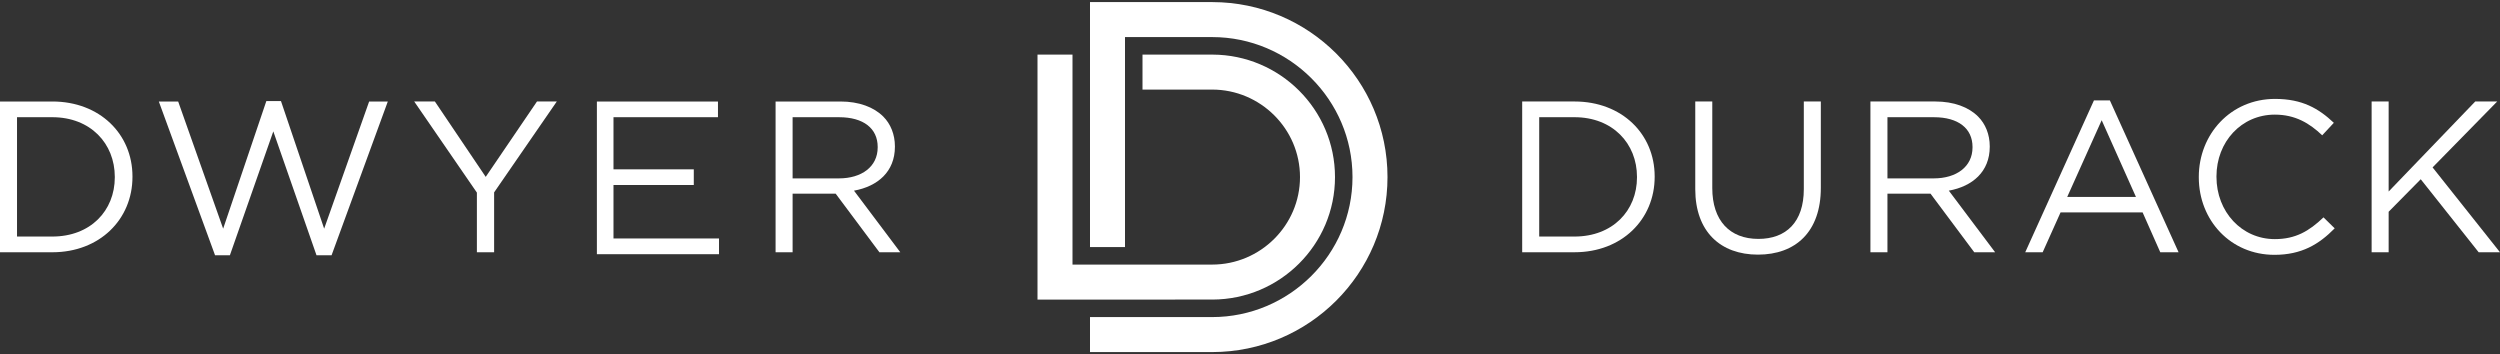
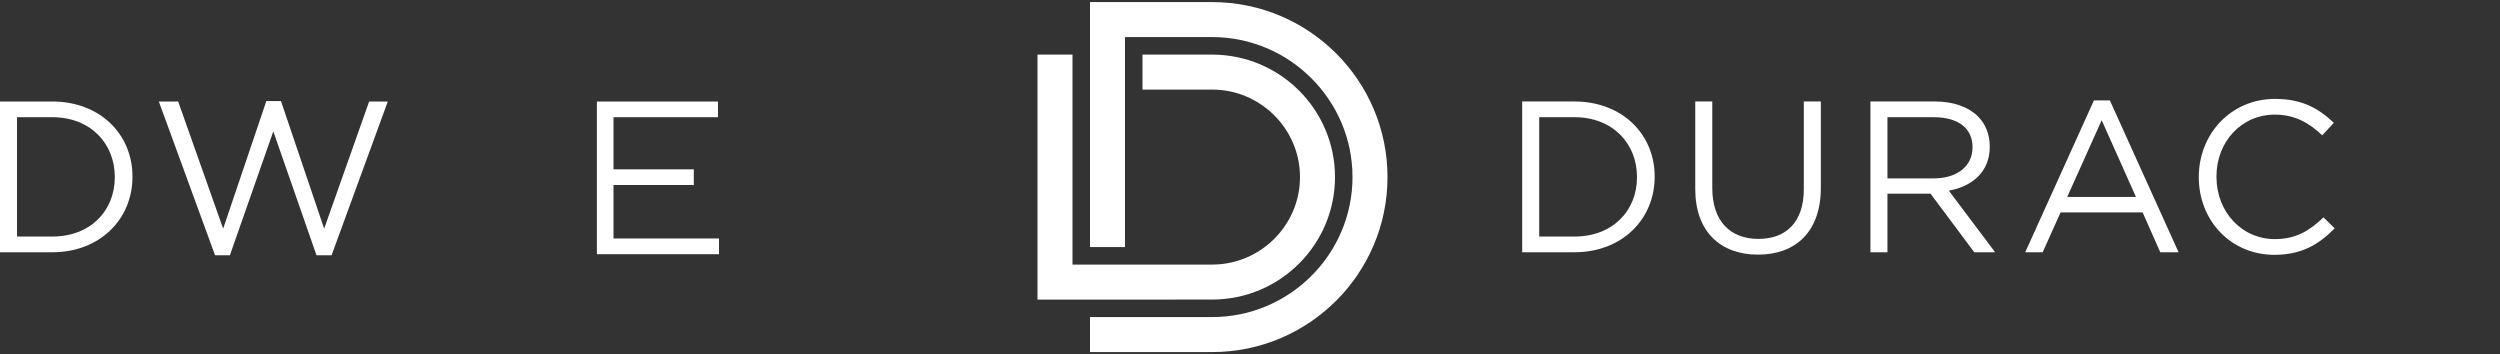
<svg xmlns="http://www.w3.org/2000/svg" id="Layer_1" x="0px" y="0px" viewBox="0 0 240 34" style="enable-background:new 0 0 240 34;" xml:space="preserve">
  <rect x="0" y="0" width="240" height="34" fill="#333333" stroke="none" />
  <style type="text/css">	.st0{fill:#FFFFFF;}</style>
  <g>
    <path class="st0" d="M133.2,17c0-9.267-7.537-16.781-16.8-16.799V0.2l-11.76,0v0v23.52H108V3.56l8.368,0   c7.41,0.001,13.472,6.03,13.472,13.44c0,7.411-6.063,13.44-13.474,13.44H104.64v3.36l11.76-0.001   C125.663,33.781,133.2,26.267,133.2,17z" />
    <path class="st0" d="M116.4,28.758c6.479-0.018,11.76-5.275,11.76-11.758S122.879,5.26,116.4,5.242l-6.72-0.002V8.6h6.69   c4.63,0.002,8.43,3.769,8.43,8.4c0,4.632-3.802,8.4-8.434,8.4H102.96V5.24H99.6v23.52L116.4,28.758z" />
  </g>
  <g>
    <path class="st0" d="M146.13,9.743h5.025c4.549,0,7.693,3.122,7.693,7.195v0.041c0,4.074-3.144,7.237-7.693,7.237h-5.025V9.743z    M147.764,11.253v11.455h3.391c3.661,0,5.996-2.481,5.996-5.686V16.98c0-3.205-2.336-5.728-5.996-5.728H147.764z" />
    <path class="st0" d="M162.745,18.159V9.743h1.634v8.312c0,3.122,1.674,4.88,4.425,4.88c2.667,0,4.362-1.613,4.362-4.776V9.743   h1.634v8.292c0,4.218-2.42,6.41-6.038,6.41C165.185,24.445,162.745,22.253,162.745,18.159z" />
    <path class="st0" d="M179.561,9.743h6.223c1.778,0,3.205,0.538,4.115,1.448c0.703,0.703,1.117,1.716,1.117,2.853v0.041   c0,2.399-1.654,3.804-3.929,4.218l4.446,5.914h-2.005l-4.198-5.624h-4.135v5.624h-1.634V9.743z M185.64,17.125   c2.171,0,3.722-1.116,3.722-2.977v-0.041c0-1.778-1.365-2.854-3.701-2.854h-4.466v5.873H185.64z" />
    <path class="st0" d="M201.018,9.64h1.53l6.596,14.578h-1.757l-1.695-3.825h-7.879l-1.717,3.825h-1.674L201.018,9.64z    M205.05,18.903l-3.288-7.361l-3.308,7.361H205.05z" />
    <path class="st0" d="M211.085,17.022V16.98c0-4.094,3.06-7.485,7.319-7.485c2.627,0,4.198,0.931,5.645,2.295l-1.116,1.199   c-1.22-1.158-2.585-1.985-4.549-1.985c-3.205,0-5.603,2.605-5.603,5.934v0.041c0,3.35,2.419,5.976,5.603,5.976   c1.985,0,3.288-0.765,4.673-2.088l1.074,1.054c-1.509,1.53-3.164,2.543-5.789,2.543C214.166,24.466,211.085,21.178,211.085,17.022z   " />
-     <path class="st0" d="M227.676,9.743h1.634v8.643l8.313-8.643h2.108l-6.203,6.327L240,24.218h-2.047l-5.562-7.01l-3.081,3.122v3.887   h-1.634V9.743z" />
  </g>
  <g>
    <path class="st0" d="M0,9.744h5.025c4.549,0,7.692,3.122,7.692,7.195v0.041c0,4.074-3.143,7.237-7.692,7.237H0V9.744z    M1.634,11.253v11.455h3.391c3.66,0,5.996-2.481,5.996-5.686V16.98c0-3.205-2.336-5.728-5.996-5.728H1.634z" />
-     <path class="st0" d="M45.781,18.49l-6.017-8.747h1.985l4.88,7.237l4.921-7.237h1.902l-6.017,8.726v5.748h-1.654V18.49z" />
-     <path class="st0" d="M74.457,9.744h6.224c1.778,0,3.205,0.538,4.115,1.448c0.703,0.703,1.116,1.716,1.116,2.853v0.041   c0,2.399-1.654,3.804-3.929,4.218l4.446,5.914h-2.005l-4.198-5.624H76.09v5.624h-1.634V9.744z M80.536,17.125   c2.171,0,3.722-1.116,3.722-2.977v-0.041c0-1.778-1.365-2.854-3.701-2.854H76.09v5.873H80.536z" />
    <path class="st0" d="M15.247,9.744h1.857l4.319,12.207l4.146-12.249h1.404l4.146,12.249l4.319-12.207h1.792l-5.399,14.761h-1.447   l-4.146-11.893l-4.168,11.893h-1.425L15.247,9.744z" />
    <path class="st0" d="M57.301,9.744h11.624v1.508h-10.03v5.004h7.709v1.507h-7.709v5.13h10.13V24.4H57.301V9.744z" />
  </g>
</svg>